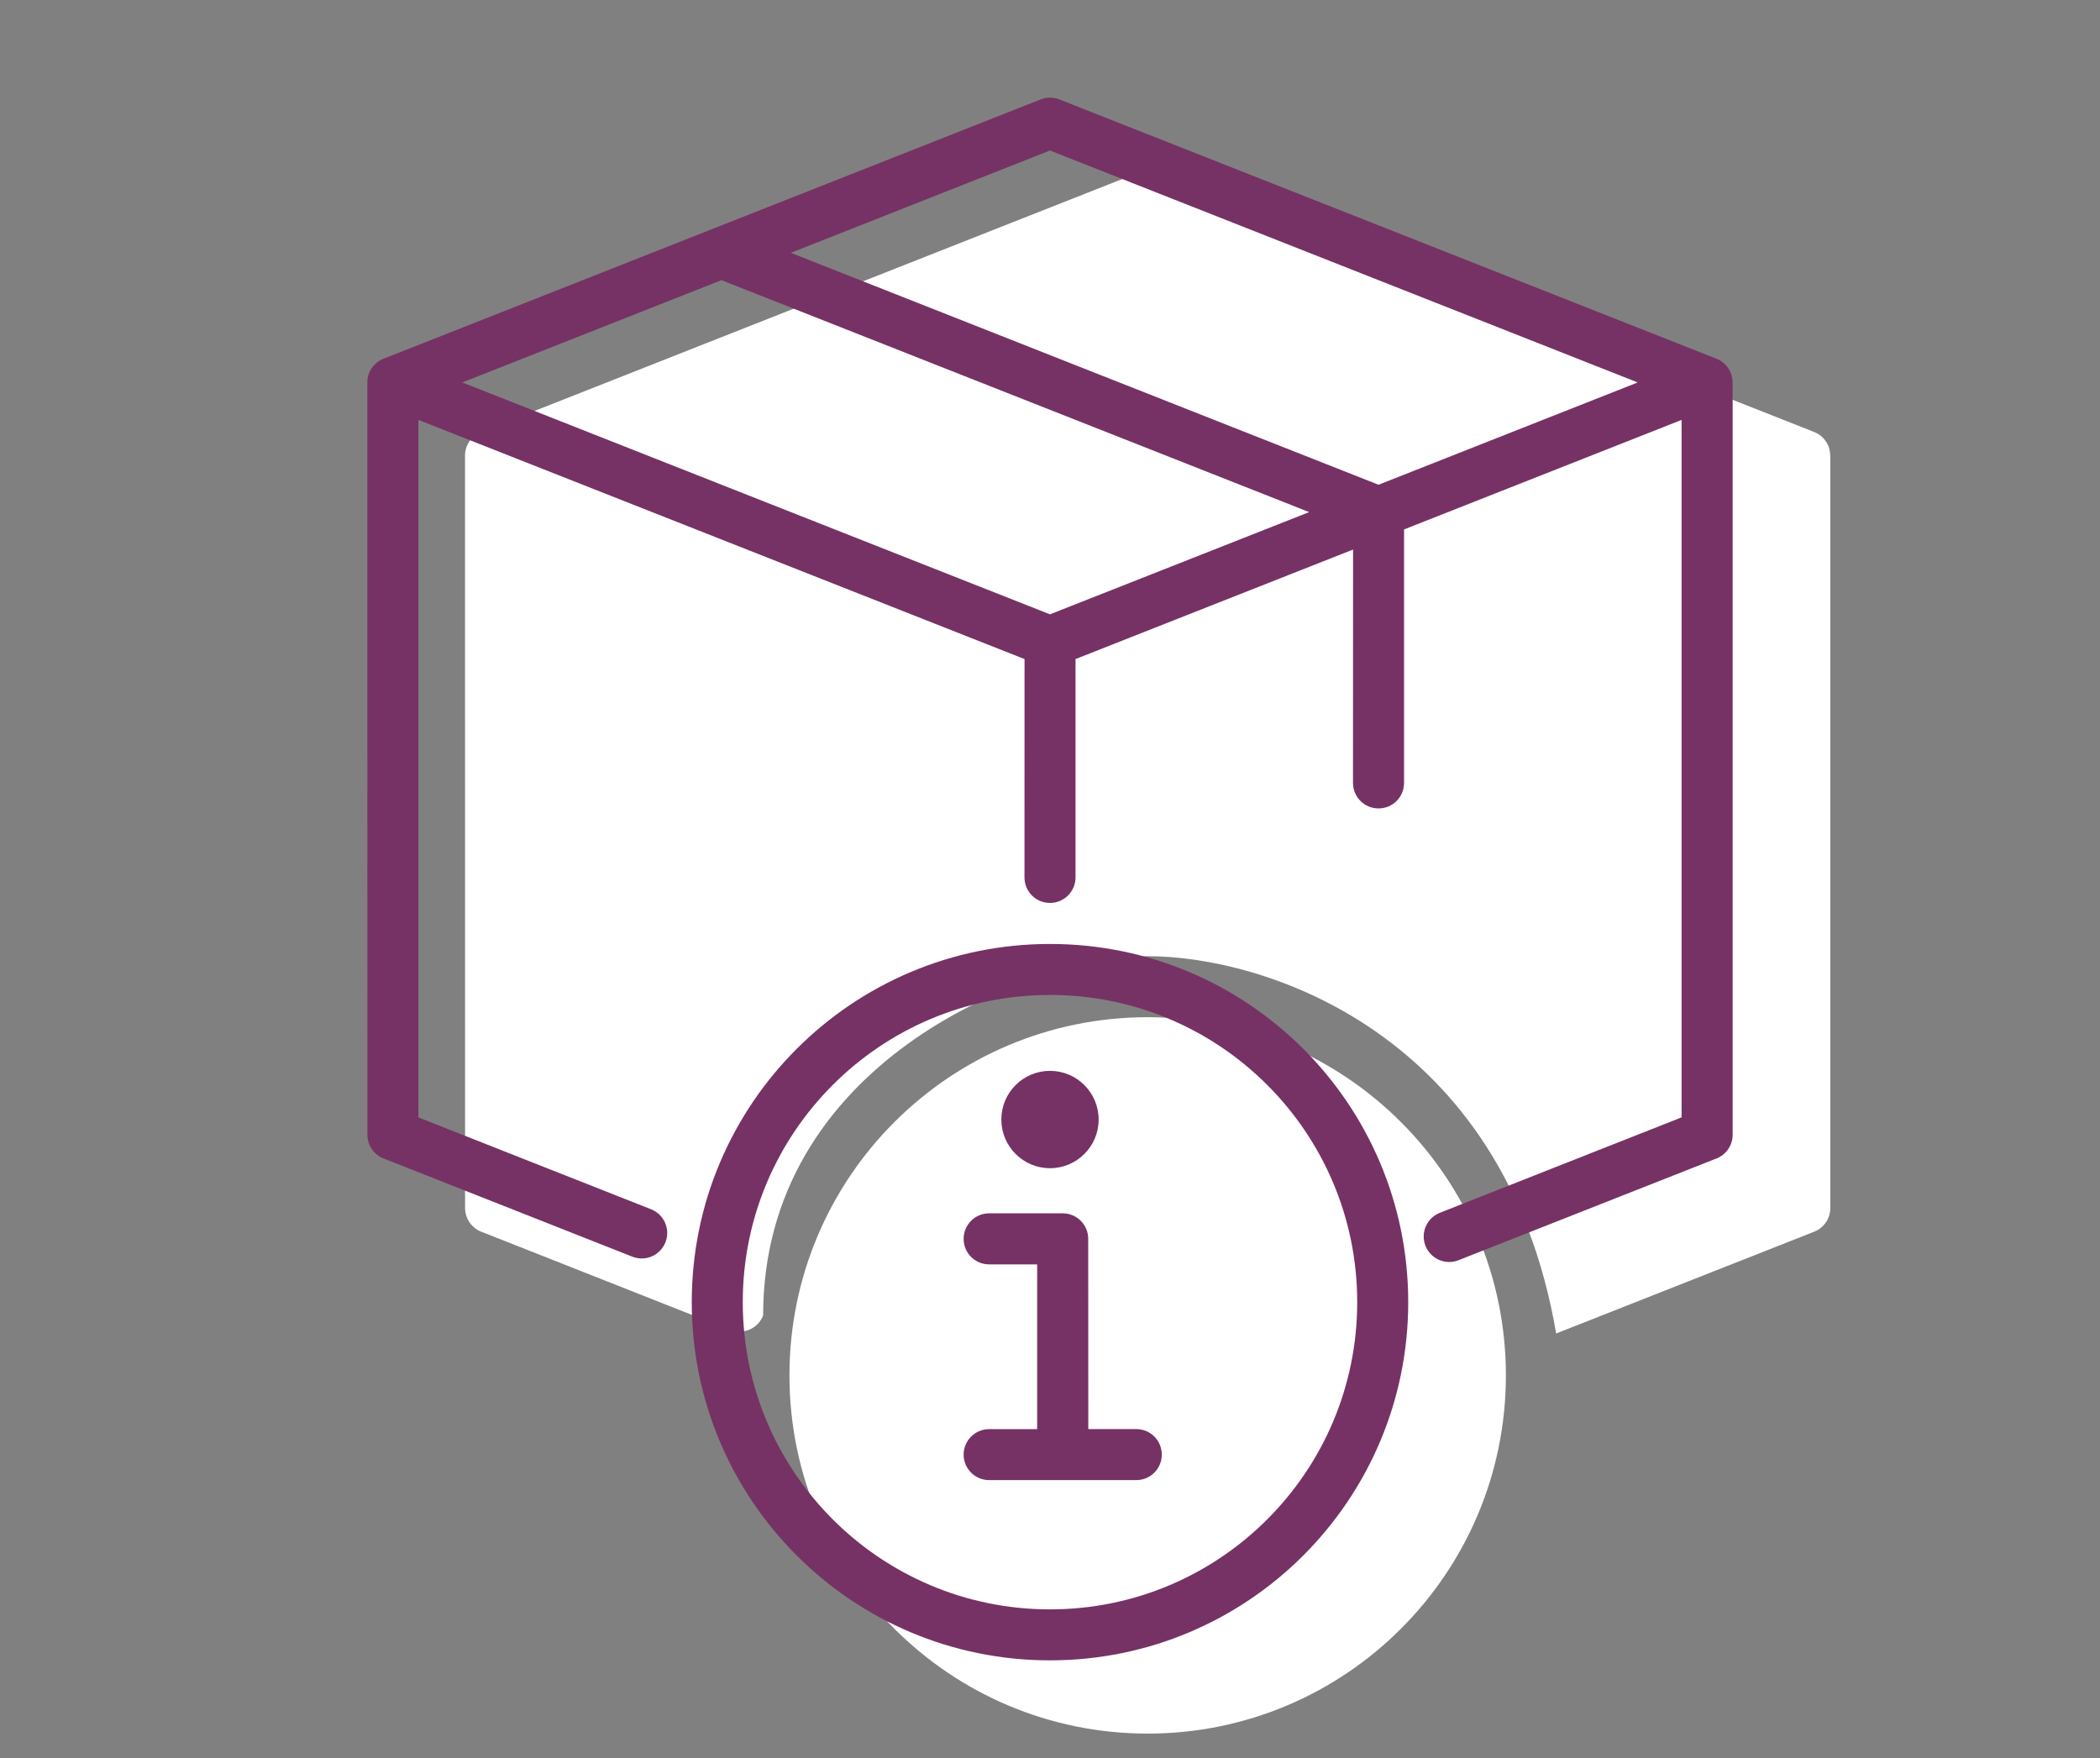
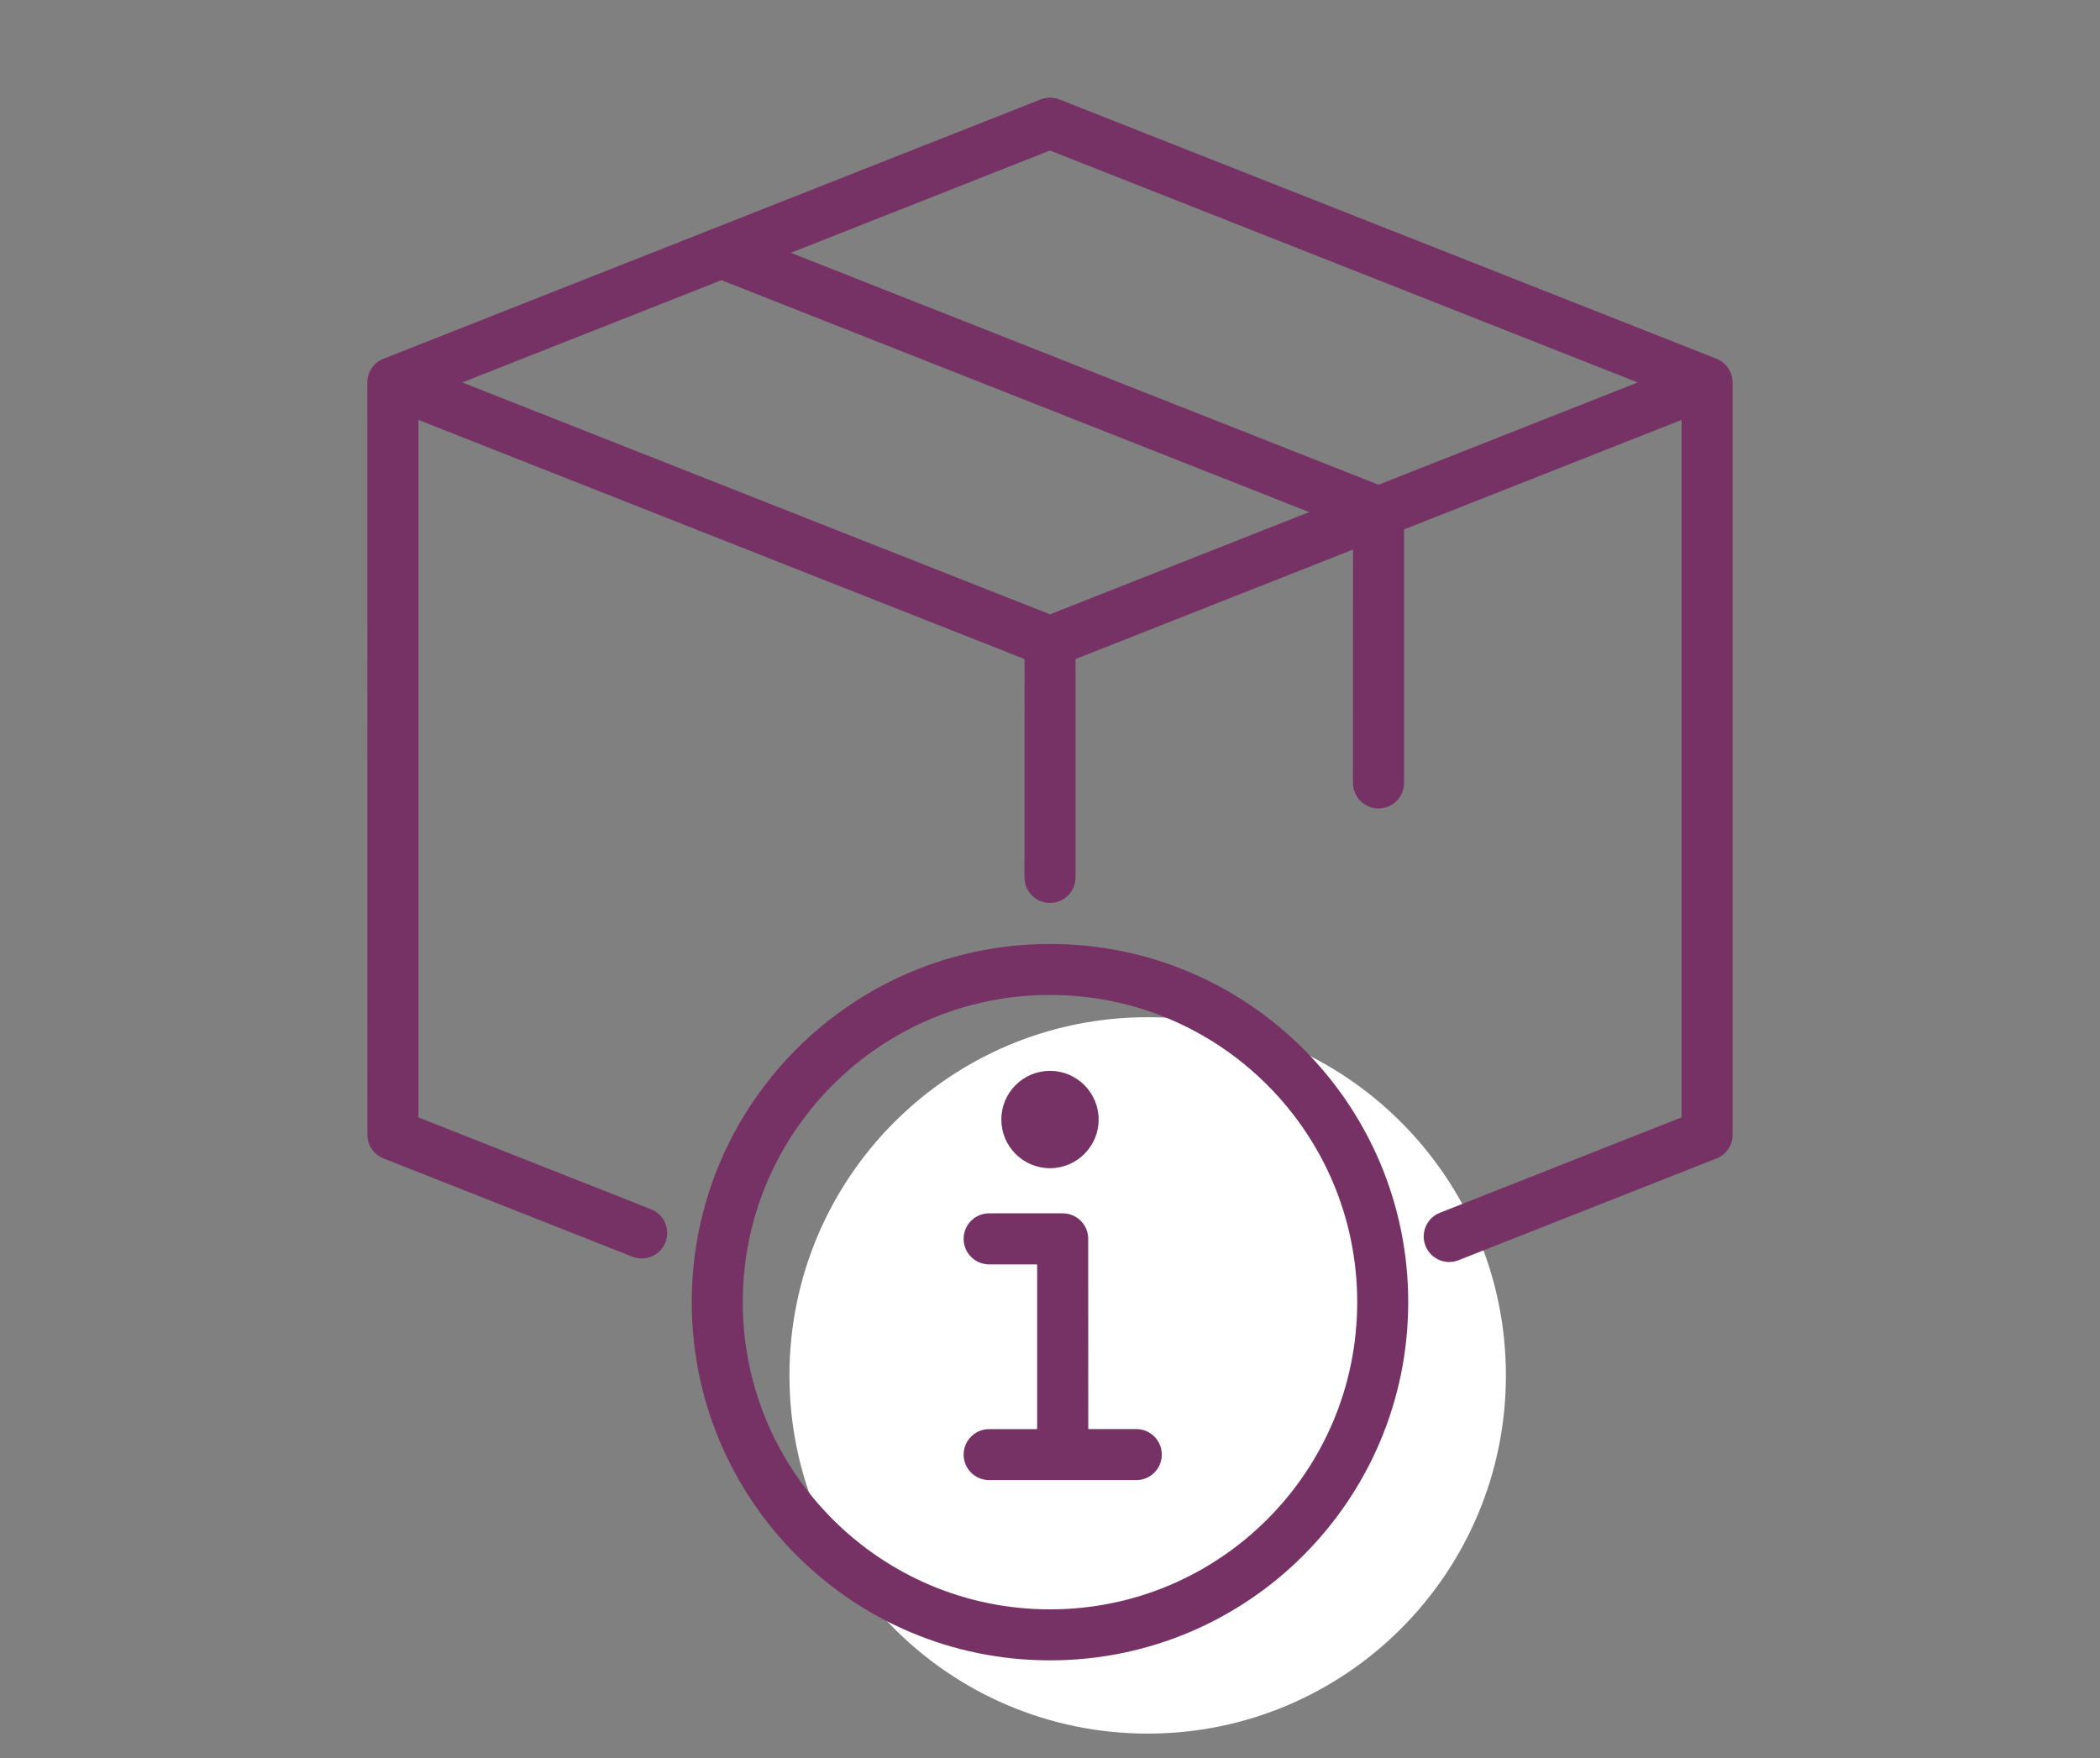
<svg xmlns="http://www.w3.org/2000/svg" width="86" height="72" viewBox="0 0 86 72" fill="none">
  <rect x="0" y="0" width="86" height="72" fill="#808080" stroke="none" />
  <path fill-rule="evenodd" clip-rule="evenodd" d="M57.373 66.704C60.029 64.048 61.67 60.381 61.67 56.33C61.67 52.279 60.027 48.609 57.373 45.956C54.717 43.3 51.05 41.66 46.999 41.66C42.949 41.66 39.279 43.303 36.626 45.956C33.97 48.612 32.33 52.279 32.33 56.33C32.33 60.381 33.972 64.051 36.626 66.704C39.282 69.36 42.949 71 46.999 71C51.05 71 54.72 69.36 57.373 66.704Z" fill="white" />
-   <path d="M19.768 50.468C19.35 50.332 19.046 49.937 19.046 49.473L19.043 18.663C19.043 18.199 19.347 17.805 19.766 17.669L46.621 7.071C46.874 6.972 47.143 6.98 47.381 7.071L74.292 17.691C74.305 17.696 74.318 17.701 74.329 17.707C74.438 17.755 74.537 17.819 74.62 17.896L74.668 17.944C74.748 18.029 74.817 18.131 74.865 18.245L74.873 18.261L74.876 18.264L74.881 18.277L74.886 18.293L74.889 18.299L74.894 18.315L74.897 18.317L74.902 18.333L74.908 18.352L74.913 18.368V18.379C74.937 18.467 74.95 18.557 74.953 18.645V18.664H74.956V49.474C74.956 49.938 74.652 50.333 74.233 50.469L63.728 54.613C61.616 42.233 51.696 39.153 46.999 39.161C41.751 39.351 31.252 43.682 31.252 53.877C31.042 54.413 30.436 54.679 29.9 54.469L19.768 50.468Z" fill="white" />
  <path fill-rule="evenodd" clip-rule="evenodd" d="M15.768 47.468C15.35 47.332 15.046 46.937 15.046 46.473L15.043 15.663C15.043 15.199 15.347 14.805 15.766 14.669L42.621 4.071C42.874 3.972 43.143 3.98 43.381 4.071L70.292 14.691C70.305 14.696 70.318 14.701 70.329 14.707C70.438 14.755 70.537 14.819 70.62 14.896L70.668 14.944C70.748 15.029 70.817 15.131 70.865 15.245L70.873 15.261L70.876 15.264L70.881 15.277L70.886 15.293L70.889 15.299L70.894 15.315L70.897 15.317L70.902 15.333L70.908 15.352L70.913 15.368V15.379C70.937 15.467 70.95 15.557 70.953 15.645V15.664H70.956V46.474C70.956 46.938 70.652 47.333 70.233 47.469L59.728 51.613C59.192 51.824 58.587 51.557 58.376 51.021C58.165 50.485 58.432 49.879 58.968 49.669L68.865 45.762V17.197L57.499 21.683V32.065C57.499 32.644 57.032 33.11 56.454 33.11C55.878 33.11 55.408 32.644 55.408 32.065L55.411 22.507L44.045 26.992V35.935C44.045 36.511 43.578 36.98 43 36.98C42.421 36.98 41.955 36.513 41.955 35.935L41.957 26.992L17.135 17.197V45.764L26.66 49.524C27.196 49.735 27.463 50.34 27.252 50.877C27.042 51.413 26.436 51.679 25.9 51.469L15.768 47.468ZM42.999 47.844C44.101 47.844 44.992 46.951 44.992 45.852C44.992 44.751 44.101 43.857 42.999 43.857C41.898 43.857 41.007 44.751 41.007 45.849C41.007 46.951 41.898 47.844 42.999 47.844ZM40.509 60.618H46.533C47.112 60.618 47.578 60.151 47.578 59.573C47.578 58.994 47.112 58.528 46.533 58.528H44.568L44.565 50.738C44.565 50.159 44.098 49.692 43.52 49.692H40.509C39.93 49.692 39.463 50.159 39.463 50.738C39.463 51.316 39.93 51.783 40.509 51.783H42.474V58.53H40.509C39.93 58.53 39.463 58.997 39.463 59.576C39.463 60.152 39.933 60.618 40.509 60.618ZM42.999 65.912C46.474 65.912 49.619 64.504 51.896 62.226C54.173 59.949 55.581 56.805 55.581 53.33C55.581 49.855 54.173 46.711 51.896 44.434C49.618 42.156 46.474 40.748 42.999 40.748C39.525 40.748 36.38 42.156 34.103 44.434C31.826 46.711 30.418 49.855 30.418 53.33C30.418 56.805 31.826 59.949 34.103 62.226C36.381 64.504 39.525 65.912 42.999 65.912ZM53.373 63.704C56.029 61.048 57.67 57.381 57.67 53.33C57.67 49.279 56.027 45.609 53.373 42.956C50.717 40.3 47.05 38.66 42.999 38.66C38.949 38.66 35.279 40.303 32.626 42.956C29.97 45.612 28.329 49.279 28.329 53.33C28.329 57.381 29.972 61.051 32.626 63.704C35.282 66.36 38.949 68 42.999 68C47.05 68 50.72 66.36 53.373 63.704ZM32.386 10.354L56.454 19.853L67.068 15.663L42.999 6.164L32.386 10.354ZM53.614 20.973L29.545 11.474L18.931 15.663L42.999 25.16L53.614 20.973Z" fill="#763264" />
</svg>